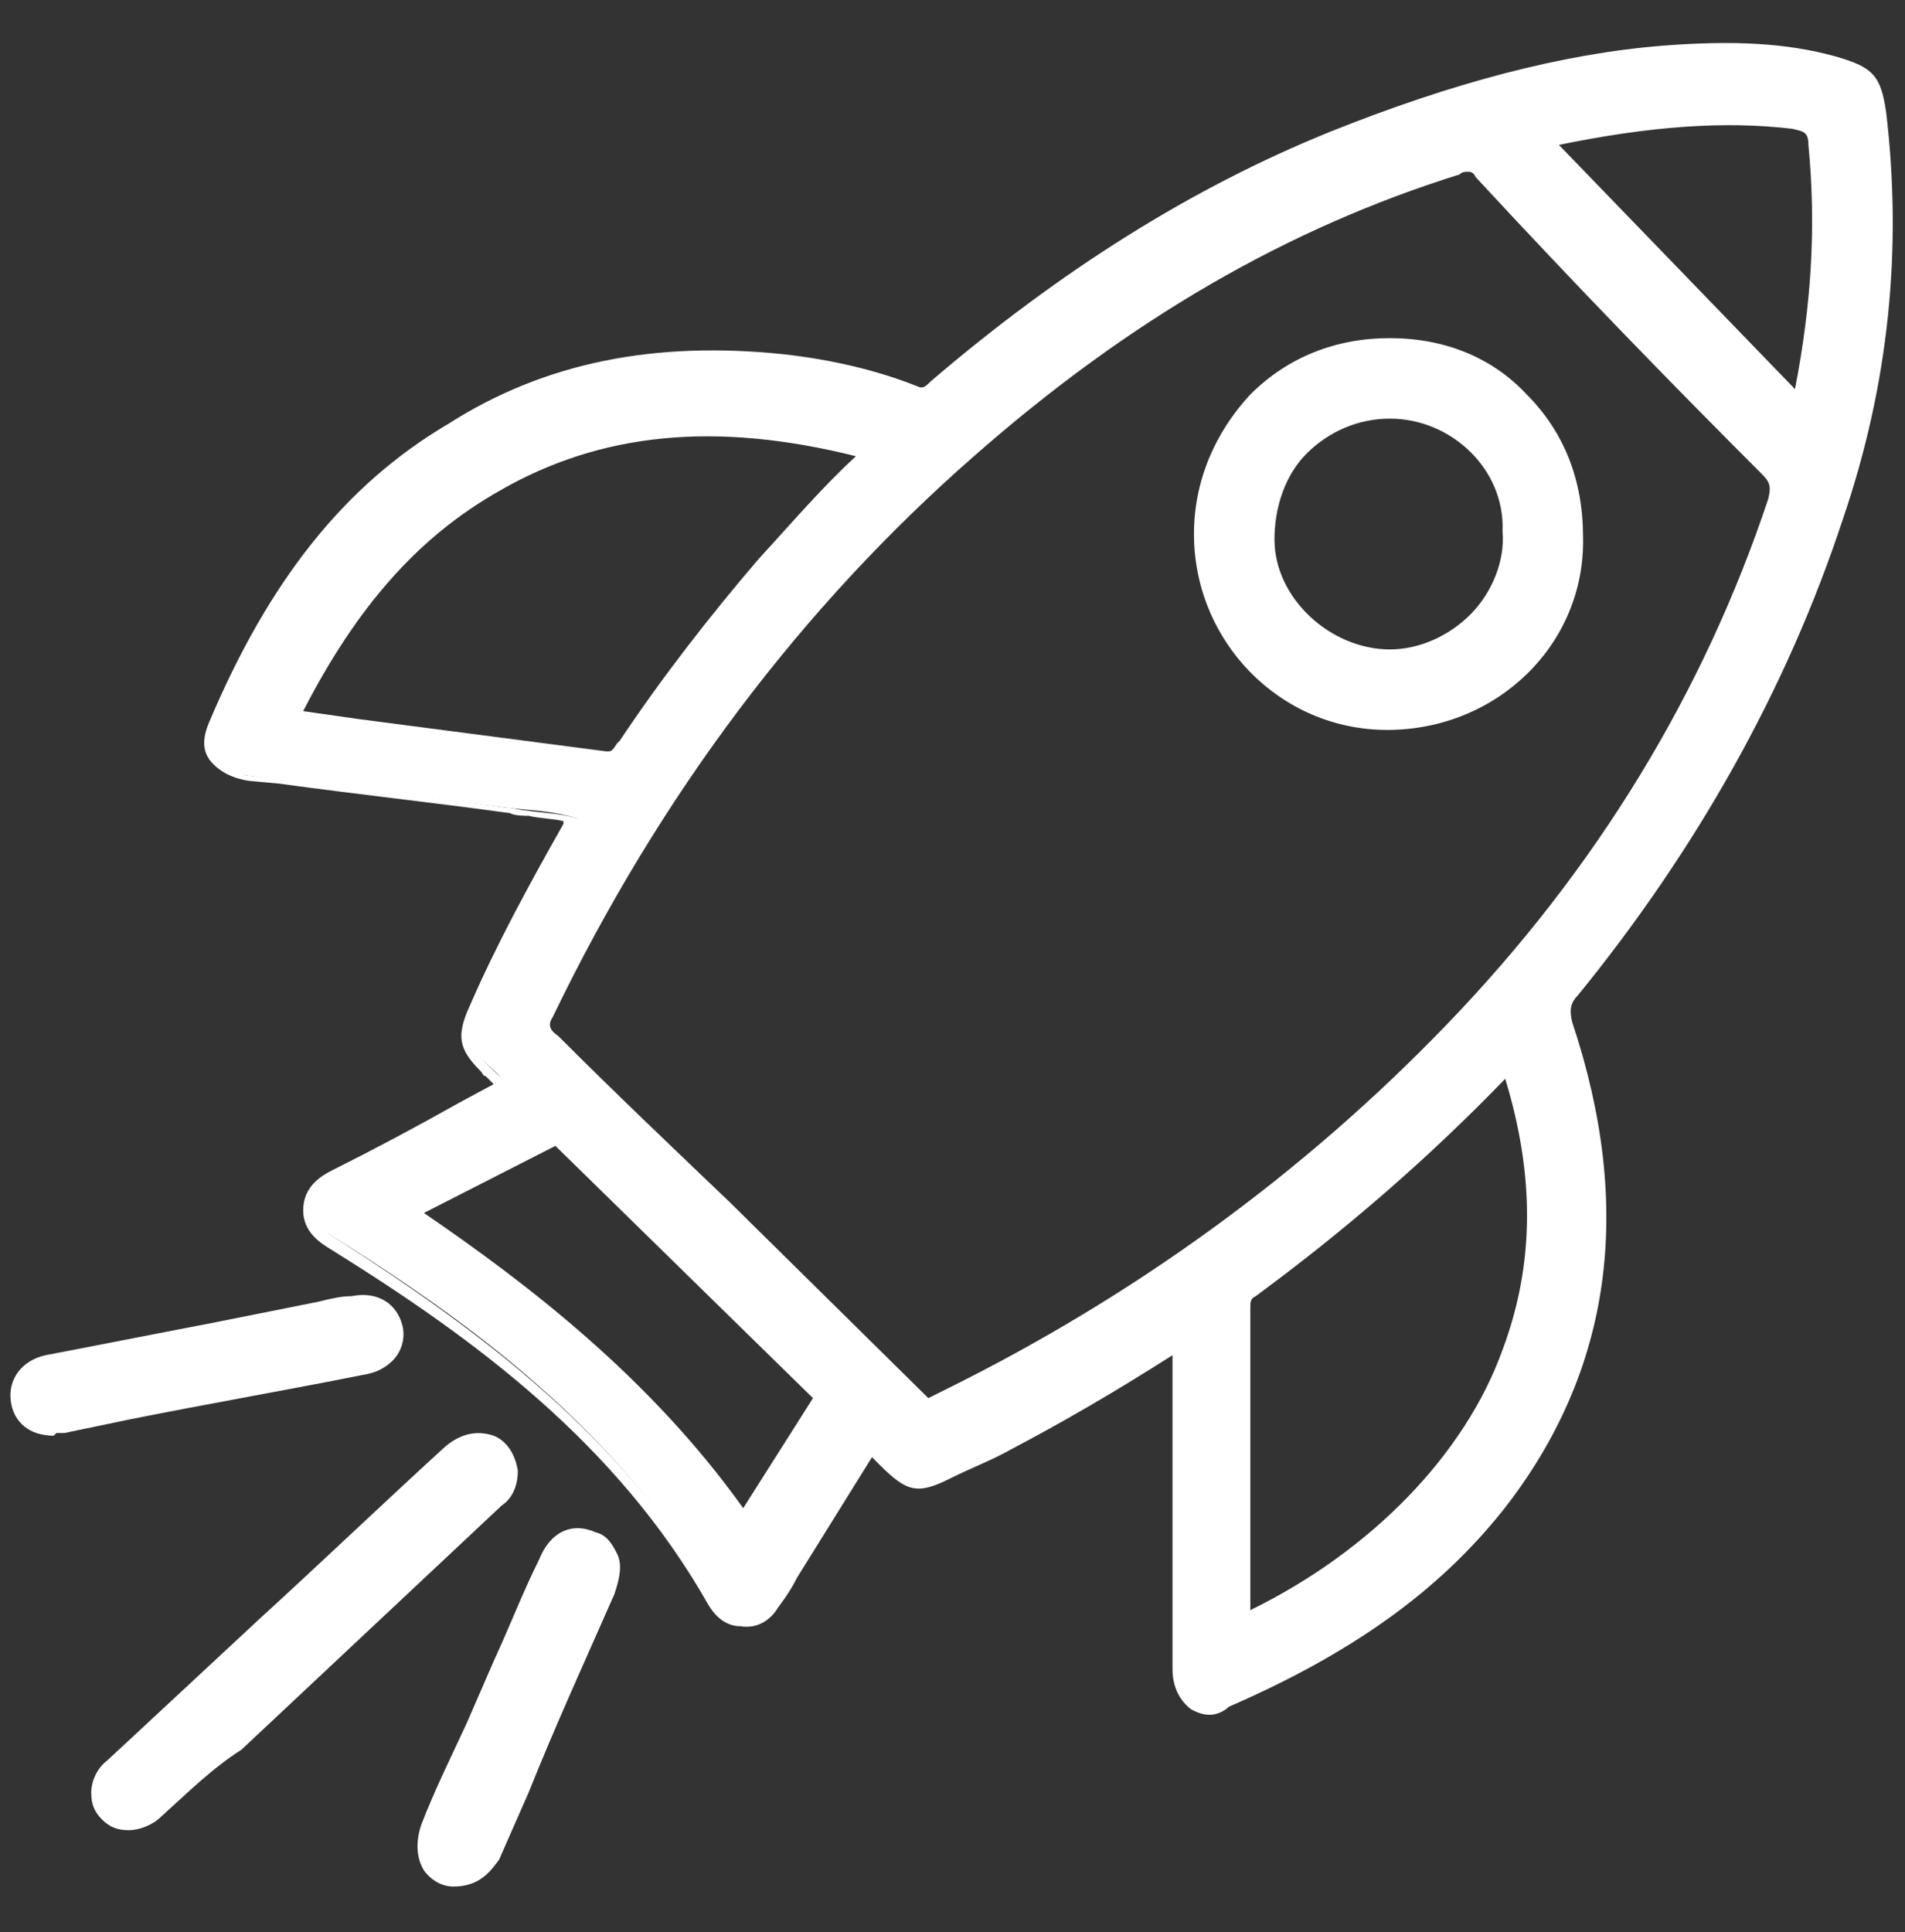
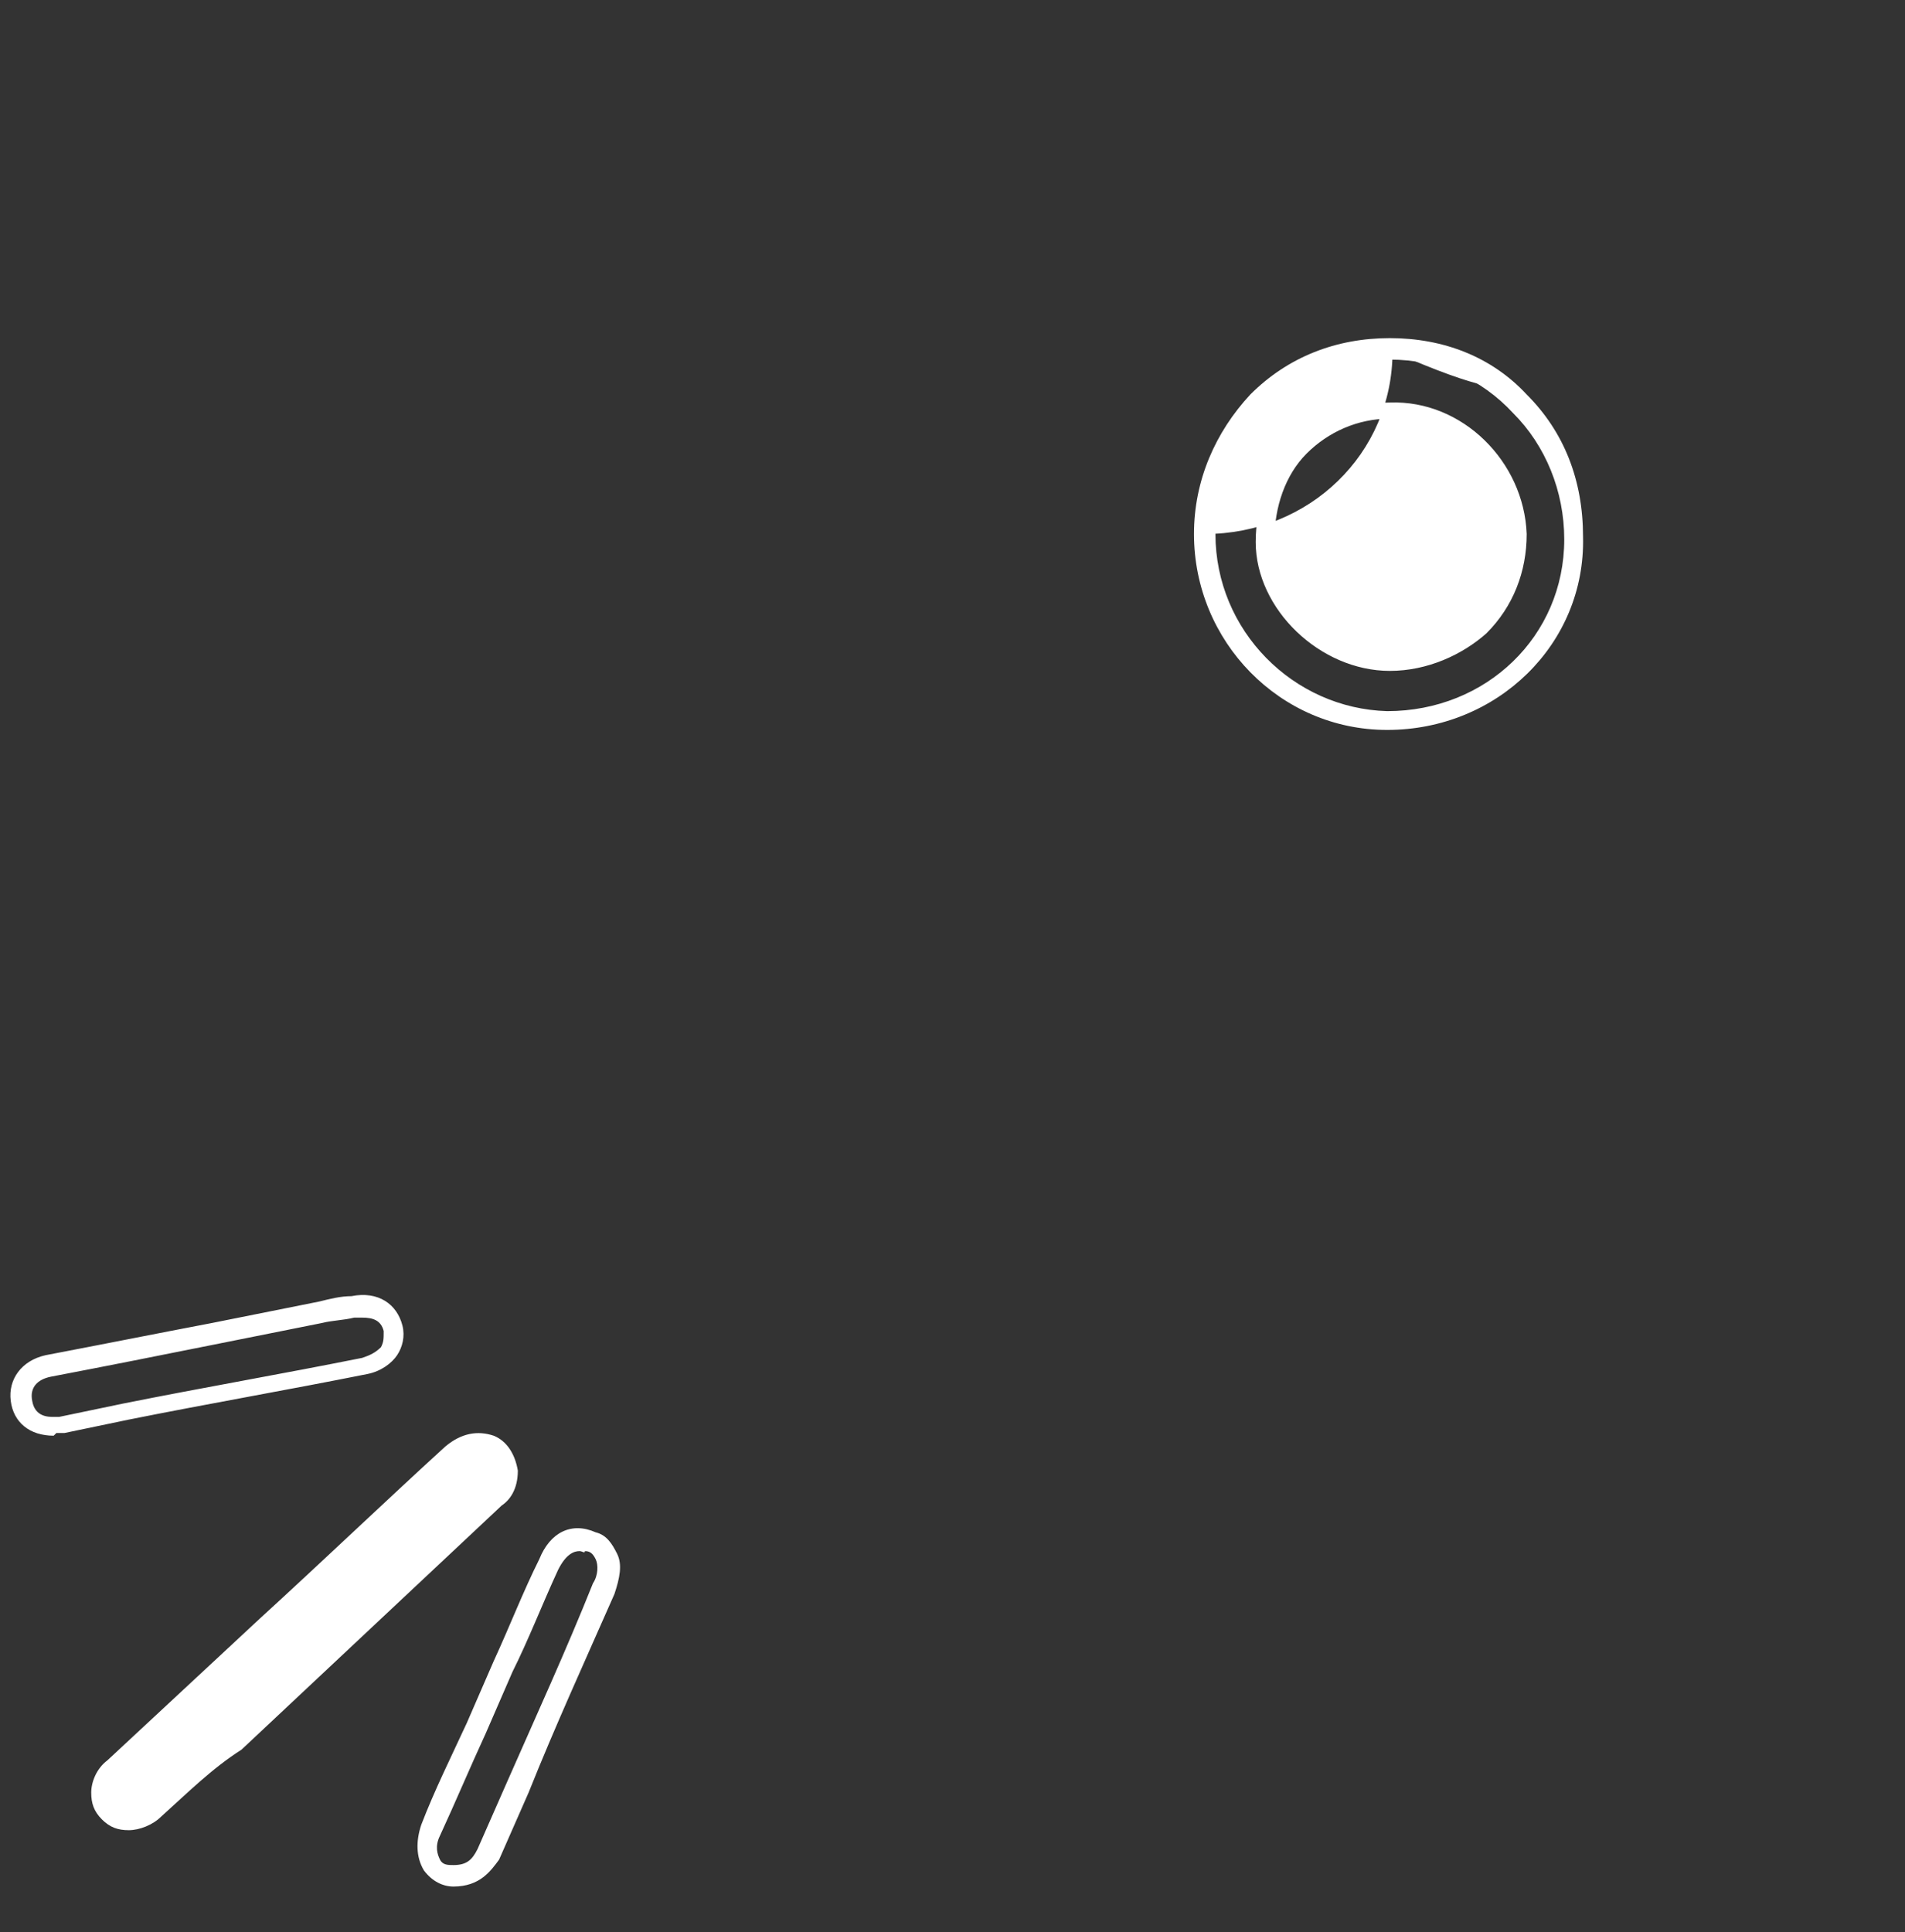
<svg xmlns="http://www.w3.org/2000/svg" version="1.1" id="Layer_1" x="0px" y="0px" viewBox="0 0 71 72" style="enable-background:new 0 0 71 72;" xml:space="preserve">
  <rect x="0" y="0" width="71" height="72" fill="#333333" stroke="none" />
  <style type="text/css">
	.st0{fill:#FFFFFF;}
</style>
  <g>
    <g>
-       <path class="st0" d="M68.4,19.2c1.6-4.9,2.1-9.8,1.5-14.9c-0.2-1.3-0.3-1.5-1.6-1.8C66.3,1.9,64.2,2,62,2.1    c-4.3,0.4-8.4,1.6-12.3,3.2c-5.4,2.2-10.3,5.4-14.8,9.3c-0.3,0.2-0.5,0.4-0.9,0.2c-1.6-0.6-3.3-1-5-1.1c-4.4-0.5-8.5,0.2-12.3,2.5    c-4.2,2.6-6.8,6.5-8.7,11c-0.4,0.9,0.1,1.5,1.2,1.7c3.2,0.4,6.5,0.8,9.7,1.2c0.8,0.1,1.7,0.1,2.6,0.4c-0.1,0.2-0.2,0.4-0.3,0.5    c-1.3,2.2-2.5,4.4-3.5,6.7c-0.4,0.9-0.4,1.2,0.4,1.9c0.3,0.3,0.6,0.5,0.8,0.9c-2.1,1.1-4.2,2.2-6.3,3.3c-0.5,0.3-0.9,0.5-0.9,1.2    c0,0.6,0.4,0.9,0.9,1.2c5.6,3.5,10.7,7.5,14.1,13.4c0.4,0.8,1.4,0.7,1.9,0c0.4-0.5,0.7-1.1,1-1.6c0.9-1.5,1.8-2.9,2.8-4.4    c0.3,0.2,0.5,0.4,0.6,0.6c0.9,0.8,1.1,0.9,2.2,0.4c0.8-0.3,1.5-0.7,2.2-1.1c2.2-1.1,4.3-2.4,6.6-3.8c0,0.4,0,0.6,0,0.8    c0,3.8,0,7.7,0,11.5c0,1.1,0.7,1.7,1.6,1.2c3.9-1.7,7.4-3.9,10-7.2c4.3-5.4,4.7-11.5,2.6-17.9c-0.2-0.6-0.1-0.9,0.3-1.4    C62.9,31.6,66.3,25.8,68.4,19.2z M66.9,4.5c0.6,0.1,0.8,0.3,0.9,0.9c0.3,3.3,0.1,6.5-0.7,9.9c-3.3-3.4-6.5-6.7-9.8-10.1    C60.6,4.4,63.7,4,66.9,4.5z M10.8,26.8c1.8-3.7,4.1-6.8,7.6-8.8c4.5-2.6,9.2-2.6,14.2-1.2c-1.5,1.4-2.8,2.8-4.1,4.3    c-1.9,2.1-3.6,4.4-5.2,6.8c-0.2,0.3-0.3,0.6-0.8,0.5C18.7,27.8,14.8,27.3,10.8,26.8z M27.7,56.9C24.4,52,20,48.4,15.1,45.2    c1.9-1,3.8-2,5.6-3c3.3,3.3,6.7,6.5,10,9.8C29.7,53.6,28.8,55.2,27.7,56.9z M56.4,50.4c-1.5,4.4-5.6,8.1-10.1,10.1    c0-2.8,0-5.4,0-8.1c0-1.2,0-2.4,0-3.7c0-0.3,0.1-0.6,0.4-0.8c3.4-2.5,6.6-5.2,9.5-8.3c0,0,0.1,0,0.2-0.1    C57.5,43.2,57.7,46.8,56.4,50.4z M54.2,38.4c-5.4,5.7-11.7,10.3-18.8,13.7c-0.2,0.1-0.4,0.2-0.7,0.3c0,0-0.1,0-0.2,0    c-1.7-1.7-3.5-3.4-5.3-5.1c-2.9-2.8-5.8-5.7-8.7-8.5c-0.4-0.4-0.5-0.7-0.2-1.2c3.9-8,9-15.1,15.7-21C41.4,12,47.4,8.3,54.3,6.1    c0.4-0.1,0.6-0.2,1,0.2c3.6,3.7,7.1,7.4,10.7,11.1c0.4,0.4,0.4,0.8,0.3,1.3C63.7,26.1,59.6,32.7,54.2,38.4z" />
-       <path class="st0" d="M45.1,63.9c-0.3,0-0.5-0.1-0.7-0.2c-0.4-0.3-0.7-0.8-0.7-1.5c0-2.8,0-5.6,0-8.5l0-3.2c-2.2,1.4-4.1,2.5-6,3.5    c-0.7,0.4-1.5,0.7-2.3,1.1c-1.2,0.6-1.6,0.5-2.6-0.5c-0.1-0.1-0.2-0.2-0.3-0.3l-2.8,4.5c-0.2,0.4-0.4,0.7-0.7,1.1    c-0.3,0.5-0.8,0.8-1.4,0.7c-0.5,0-0.9-0.3-1.2-0.8c-3.4-6-8.7-9.9-14-13.2c-0.5-0.3-1.1-0.7-1.1-1.5c0-0.9,0.7-1.3,1.1-1.5    c1.6-0.8,3.1-1.6,4.7-2.5l1.3-0.7c-0.1-0.1-0.2-0.2-0.3-0.3C18,40.1,18,40,17.9,39.9c-0.8-0.8-0.9-1.3-0.4-2.4    c1-2.3,2.2-4.5,3.5-6.8c0,0,0-0.1,0-0.1c-0.4-0.1-0.9-0.1-1.3-0.2c-0.2,0-0.5,0-0.7-0.1c-2.9-0.4-5.7-0.7-8.6-1.1l-1.1-0.1    c-0.7-0.1-1.2-0.4-1.5-0.8c-0.2-0.3-0.3-0.7,0-1.4c2.2-5.2,5-8.8,8.9-11.1c3.6-2.3,7.7-3.1,12.5-2.6c1.8,0.2,3.5,0.6,5,1.2    c0.2,0.1,0.3,0,0.5-0.2c4.8-4.1,9.7-7.2,14.9-9.3c4.5-1.8,8.6-2.9,12.4-3.2c2.6-0.2,4.6-0.1,6.4,0.4c1.4,0.4,1.7,0.7,1.9,2.1    c0.6,5.1,0.1,10.1-1.6,15.1l0,0c-2.1,6.4-5.5,12.4-9.9,17.8c-0.3,0.3-0.3,0.6-0.2,1c2.3,6.9,1.5,13-2.6,18.2    c-2.4,3-5.6,5.3-10.2,7.3C45.6,63.8,45.3,63.9,45.1,63.9z M44.4,49.1l0,4.6c0,2.8,0,5.6,0,8.5c0,0.4,0.1,0.8,0.3,0.9    c0.2,0.2,0.5,0.1,0.8,0c4.5-2,7.6-4.2,9.9-7.1c4-5.1,4.8-10.8,2.5-17.5c-0.2-0.7-0.1-1.2,0.3-1.7c4.4-5.3,7.7-11.2,9.8-17.5    c1.6-4.8,2.1-9.8,1.5-14.7c-0.1-1.1-0.2-1.2-1.3-1.5c-1.7-0.5-3.7-0.6-6.2-0.3c-3.8,0.3-7.8,1.4-12.2,3.2    c-5.1,2.1-9.9,5.1-14.7,9.2c-0.3,0.2-0.6,0.5-1.3,0.3c-1.5-0.6-3.2-0.9-4.9-1.1c-4.6-0.5-8.5,0.3-12,2.5    c-3.7,2.3-6.4,5.7-8.6,10.8c-0.1,0.3-0.1,0.5,0,0.7c0.1,0.2,0.5,0.4,0.9,0.5l1.1,0.1c2.9,0.4,5.7,0.7,8.6,1.1    c0.2,0,0.5,0.1,0.7,0.1c0.6,0.1,1.3,0.1,1.9,0.3l0.4,0.1l-0.3,0.6c-0.1,0.1-0.1,0.2-0.2,0.3c-1.3,2.2-2.5,4.5-3.5,6.7    c-0.4,0.8-0.3,0.9,0.3,1.5c0.1,0.1,0.1,0.1,0.2,0.2c0.2,0.2,0.5,0.4,0.7,0.8l0.2,0.3l-2,1c-1.6,0.8-3.1,1.7-4.7,2.5    c-0.5,0.3-0.7,0.4-0.7,0.8c0,0.4,0.2,0.6,0.7,0.9c5.3,3.4,10.7,7.4,14.2,13.5c0.1,0.2,0.3,0.4,0.6,0.4c0.3,0,0.5-0.1,0.7-0.4    c0.2-0.3,0.5-0.7,0.7-1.1l3.3-5.3l0.6,0.5c0.2,0.1,0.3,0.3,0.4,0.4c0.8,0.7,0.8,0.7,1.8,0.3c0.7-0.3,1.5-0.7,2.2-1.1    c2-1,4.1-2.2,6.5-3.8L44.4,49.1z M45.9,61.1l0-9.8c0-0.8,0-1.7,0-2.5c0-0.4,0.1-0.8,0.5-1.1c3.4-2.5,6.6-5.3,9.4-8.3    c0.1-0.1,0.1-0.1,0.2-0.1l0.5-0.3l0.1,0.4c1.3,4,1.3,7.6,0.1,11.1l0,0c-1.5,4.2-5.3,8.1-10.3,10.3L45.9,61.1z M56.1,40.2    c-2.8,2.9-5.9,5.6-9.3,8.1c-0.2,0.1-0.2,0.2-0.2,0.5c0,0.8,0,1.7,0,2.5l0,8.7c4.5-2.2,8-5.8,9.4-9.7l0,0    C57.2,47.1,57.2,43.8,56.1,40.2z M27.7,57.6l-0.3-0.5c-3.6-5.3-8.6-9-12.5-11.6l-0.5-0.3l6.4-3.4L31.2,52L27.7,57.6z M15.8,45.2    c3.8,2.6,8.4,6.1,11.9,11l2.6-4.1l-9.6-9.4L15.8,45.2z M34.4,52.8l-0.2-0.1l-7.6-7.4c-2.1-2.1-4.2-4.1-6.4-6.2    c-0.5-0.5-0.6-1-0.3-1.6c4-8.4,9.4-15.5,15.8-21.1c5.9-5.1,11.9-8.6,18.4-10.6C54.5,5.6,55,5.5,55.5,6c3.8,3.9,7.3,7.5,10.7,11.1    c0.6,0.6,0.5,1.2,0.3,1.7c-2.5,7.3-6.5,14-12.2,19.9l0,0C49,44.3,42.7,49,35.5,52.5c-0.2,0.1-0.4,0.2-0.7,0.3    c-0.1,0-0.1,0-0.2,0.1L34.4,52.8z M54.7,6.4c-0.1,0-0.2,0-0.3,0.1C48,8.5,42.1,11.9,36.3,17c-6.4,5.6-11.7,12.6-15.7,20.9    c-0.2,0.3-0.1,0.5,0.2,0.7c2.1,2.1,4.2,4.1,6.4,6.2l7.4,7.3c0.2-0.1,0.4-0.2,0.6-0.3c7.1-3.5,13.4-8.1,18.7-13.6l0,0    c5.6-5.8,9.6-12.4,12-19.6c0.1-0.4,0.1-0.6-0.2-0.9c-3.5-3.5-7-7.1-10.7-11.1C54.9,6.4,54.8,6.4,54.7,6.4z M22.7,28.7    c-0.1,0-0.1,0-0.2,0c-3-0.4-6.1-0.8-9.2-1.2l-3.1-0.4l0.2-0.5c2.1-4.3,4.6-7.1,7.8-9c4.1-2.4,8.8-2.8,14.5-1.3l0.6,0.2L32.9,17    c-1.4,1.4-2.8,2.8-4,4.3c-1.8,2.1-3.5,4.3-5.1,6.7C23.5,28.3,23.2,28.7,22.7,28.7z M11.3,26.5l2.1,0.3c3.1,0.4,6.1,0.8,9.2,1.2    c0.2,0,0.2,0,0.4-0.3l0.1-0.1c1.6-2.4,3.4-4.7,5.2-6.8c1.2-1.3,2.3-2.6,3.6-3.8c-5.2-1.3-9.5-0.9-13.3,1.3    C15.6,20,13.3,22.6,11.3,26.5z M67.4,16.1L56.6,5l0.6-0.2c3.9-0.9,6.8-1.2,9.7-0.8c0.8,0.1,1.2,0.5,1.2,1.3c0.3,3.4,0,6.6-0.7,10    L67.4,16.1z M58.1,5.4l8.8,9.1c0.6-3.1,0.8-6,0.5-9.1c0-0.5-0.2-0.5-0.6-0.6l0,0C64.3,4.5,61.5,4.7,58.1,5.4z" />
-     </g>
+       </g>
    <g>
      <path class="st0" d="M18.9,54.7c0-0.4-0.2-0.8-0.6-0.9c-0.5-0.2-1-0.1-1.4,0.3C12.6,58,8.4,61.9,4.3,65.8    c-0.6,0.5-0.6,1.3-0.2,1.7c0.4,0.5,1.1,0.4,1.7-0.1c1-0.9,1.9-1.7,2.8-2.6c3.2-3,6.5-6,9.7-9.1C18.7,55.5,18.9,55.2,18.9,54.7z" />
      <path class="st0" d="M4.8,68.2c-0.4,0-0.7-0.1-1-0.4c-0.3-0.3-0.4-0.6-0.4-1c0-0.4,0.2-0.9,0.6-1.2l5.7-5.3    c2.3-2.1,4.6-4.3,6.9-6.4c0.6-0.5,1.2-0.6,1.8-0.4c0.5,0.2,0.8,0.7,0.9,1.3l0,0c0,0.7-0.3,1.1-0.6,1.3l-9.7,9.1    C7.9,65.9,7,66.8,6,67.7C5.7,68,5.2,68.2,4.8,68.2z M17.8,54c-0.2,0-0.4,0.1-0.7,0.3c-2.3,2.1-4.6,4.3-6.9,6.4L4.5,66    c-0.2,0.2-0.4,0.5-0.4,0.7c0,0.2,0.1,0.4,0.2,0.5c0.3,0.3,0.8,0.3,1.2-0.1c1-0.9,1.9-1.7,2.8-2.6l9.7-9.1c0.2-0.2,0.4-0.4,0.4-0.8    c0-0.2-0.1-0.5-0.4-0.6C18,54,17.9,54,17.8,54z" />
    </g>
    <g>
-       <path class="st0" d="M14.7,49.6c-0.1-0.6-0.7-1-1.5-0.8c-0.7,0.1-1.4,0.3-2.1,0.4c-3.1,0.6-6.2,1.2-9.3,1.8    c-0.7,0.1-1.1,0.6-1,1.3c0.1,0.6,0.5,1,1.2,1c0.1,0,0.2,0,0.3,0c3.8-0.7,7.5-1.4,11.3-2.1C14.5,50.8,14.8,50.3,14.7,49.6z" />
      <path class="st0" d="M2,53.5c-0.9,0-1.5-0.5-1.6-1.3c-0.1-0.8,0.4-1.5,1.3-1.7c2.1-0.4,4.1-0.8,6.2-1.2l4-0.8    c0.4-0.1,0.8-0.2,1.2-0.2c1-0.2,1.7,0.3,1.9,1.1l0,0c0.1,0.4,0,0.8-0.2,1.1c-0.2,0.3-0.6,0.6-1.1,0.7c-3,0.6-5.9,1.1-8.9,1.7    l-2.4,0.5c-0.1,0-0.2,0-0.3,0L2,53.5C2,53.5,2,53.5,2,53.5z M13.5,49.1c-0.1,0-0.2,0-0.3,0c-0.4,0.1-0.8,0.1-1.2,0.2l-4,0.8    C6,50.5,4,50.9,1.9,51.3c-0.5,0.1-0.8,0.4-0.7,0.9c0.1,0.6,0.6,0.6,0.8,0.6c0.1,0,0.2,0,0.2,0l2.4-0.5c3-0.6,5.9-1.1,8.9-1.7    c0.3-0.1,0.5-0.2,0.7-0.4c0.1-0.2,0.1-0.3,0.1-0.6C14.2,49.2,13.9,49.1,13.5,49.1z" />
    </g>
    <g>
-       <path class="st0" d="M22,57.5c-0.7-0.3-1.2,0-1.6,0.8c-0.7,1.5-1.3,3.1-2,4.6c-0.8,1.8-1.6,3.5-2.3,5.3c-0.4,0.9,0.1,1.7,0.8,1.7    c0.7,0,1-0.3,1.2-0.8c1.4-3.3,2.9-6.6,4.3-9.9C22.9,58.5,22.7,57.8,22,57.5z" />
      <path class="st0" d="M16.9,70.3c-0.4,0-0.8-0.2-1.1-0.6c-0.3-0.5-0.3-1.1-0.1-1.7c0.5-1.3,1.1-2.5,1.7-3.8l1-2.3    c0.6-1.3,1.1-2.6,1.7-3.8c0.4-1,1.2-1.4,2.1-1l0,0c0.4,0.1,0.6,0.4,0.8,0.8c0.2,0.4,0.1,0.9-0.1,1.5c-1.1,2.5-2.2,4.9-3.2,7.4    l-1.1,2.5C18.3,69.7,17.9,70.3,16.9,70.3C16.9,70.3,16.9,70.3,16.9,70.3z M21.6,57.8c-0.2,0-0.5,0.1-0.8,0.7    c-0.6,1.3-1.1,2.6-1.7,3.8l-1,2.3c-0.6,1.3-1.1,2.5-1.7,3.8c-0.2,0.4-0.1,0.7,0,0.9c0.1,0.2,0.3,0.2,0.5,0.2    c0.5,0,0.7-0.2,0.9-0.6l1.1-2.5c1.1-2.5,2.2-4.9,3.2-7.4c0.2-0.3,0.2-0.7,0.1-0.9c-0.1-0.2-0.2-0.3-0.4-0.3l0,0    C21.8,57.9,21.7,57.8,21.6,57.8z" />
    </g>
    <g>
-       <path class="st0" d="M51.8,13c-3.9,0-6.9,3-6.9,6.9c0,3.8,3,6.9,6.8,6.9c3.9,0,7-3,7-6.8C58.7,16.1,55.7,13,51.8,13z M51.8,24.6    c-2.5,0-4.7-2.1-4.7-4.5c-0.1-2.7,2-4.8,4.6-4.9c2.5,0,4.6,2,4.7,4.5C56.5,22.4,54.4,24.6,51.8,24.6z" />
+       <path class="st0" d="M51.8,13c-3.9,0-6.9,3-6.9,6.9c3.9,0,7-3,7-6.8C58.7,16.1,55.7,13,51.8,13z M51.8,24.6    c-2.5,0-4.7-2.1-4.7-4.5c-0.1-2.7,2-4.8,4.6-4.9c2.5,0,4.6,2,4.7,4.5C56.5,22.4,54.4,24.6,51.8,24.6z" />
      <path class="st0" d="M51.7,27.2C51.7,27.2,51.7,27.2,51.7,27.2c-4,0-7.2-3.3-7.2-7.3c0-2,0.8-3.8,2.1-5.2c1.4-1.4,3.2-2.1,5.2-2.1    c0,0,0,0,0,0c2,0,3.8,0.7,5.1,2.1c1.4,1.4,2.1,3.2,2.1,5.3C59.1,24,55.8,27.2,51.7,27.2z M51.8,13.4c-1.8,0-3.4,0.7-4.6,1.9    c-1.2,1.2-1.9,2.9-1.9,4.6c0,3.6,2.9,6.5,6.4,6.6c0,0,0,0,0,0c3.7,0,6.6-2.8,6.6-6.4c0-1.8-0.7-3.5-1.9-4.7    C55.2,14.1,53.6,13.4,51.8,13.4L51.8,13.4C51.8,13.4,51.8,13.4,51.8,13.4z M51.8,25c-2.6,0-5-2.3-5-4.8c0-1.4,0.5-2.7,1.4-3.7    c0.9-1,2.2-1.5,3.6-1.5c2.7-0.1,5,2.2,5.1,4.9c0,1.4-0.5,2.7-1.5,3.7C54.5,24.4,53.2,25,51.8,25L51.8,25C51.8,25,51.8,25,51.8,25z     M51.8,15.6C51.8,15.6,51.8,15.6,51.8,15.6c-1.2,0-2.3,0.5-3.1,1.3c-0.8,0.8-1.2,2-1.2,3.2c0,2.2,2.1,4.1,4.3,4.1l0,0    c1.1,0,2.2-0.5,3-1.3c0.8-0.8,1.3-2,1.2-3.1C56.1,17.5,54.1,15.6,51.8,15.6z" />
    </g>
  </g>
</svg>